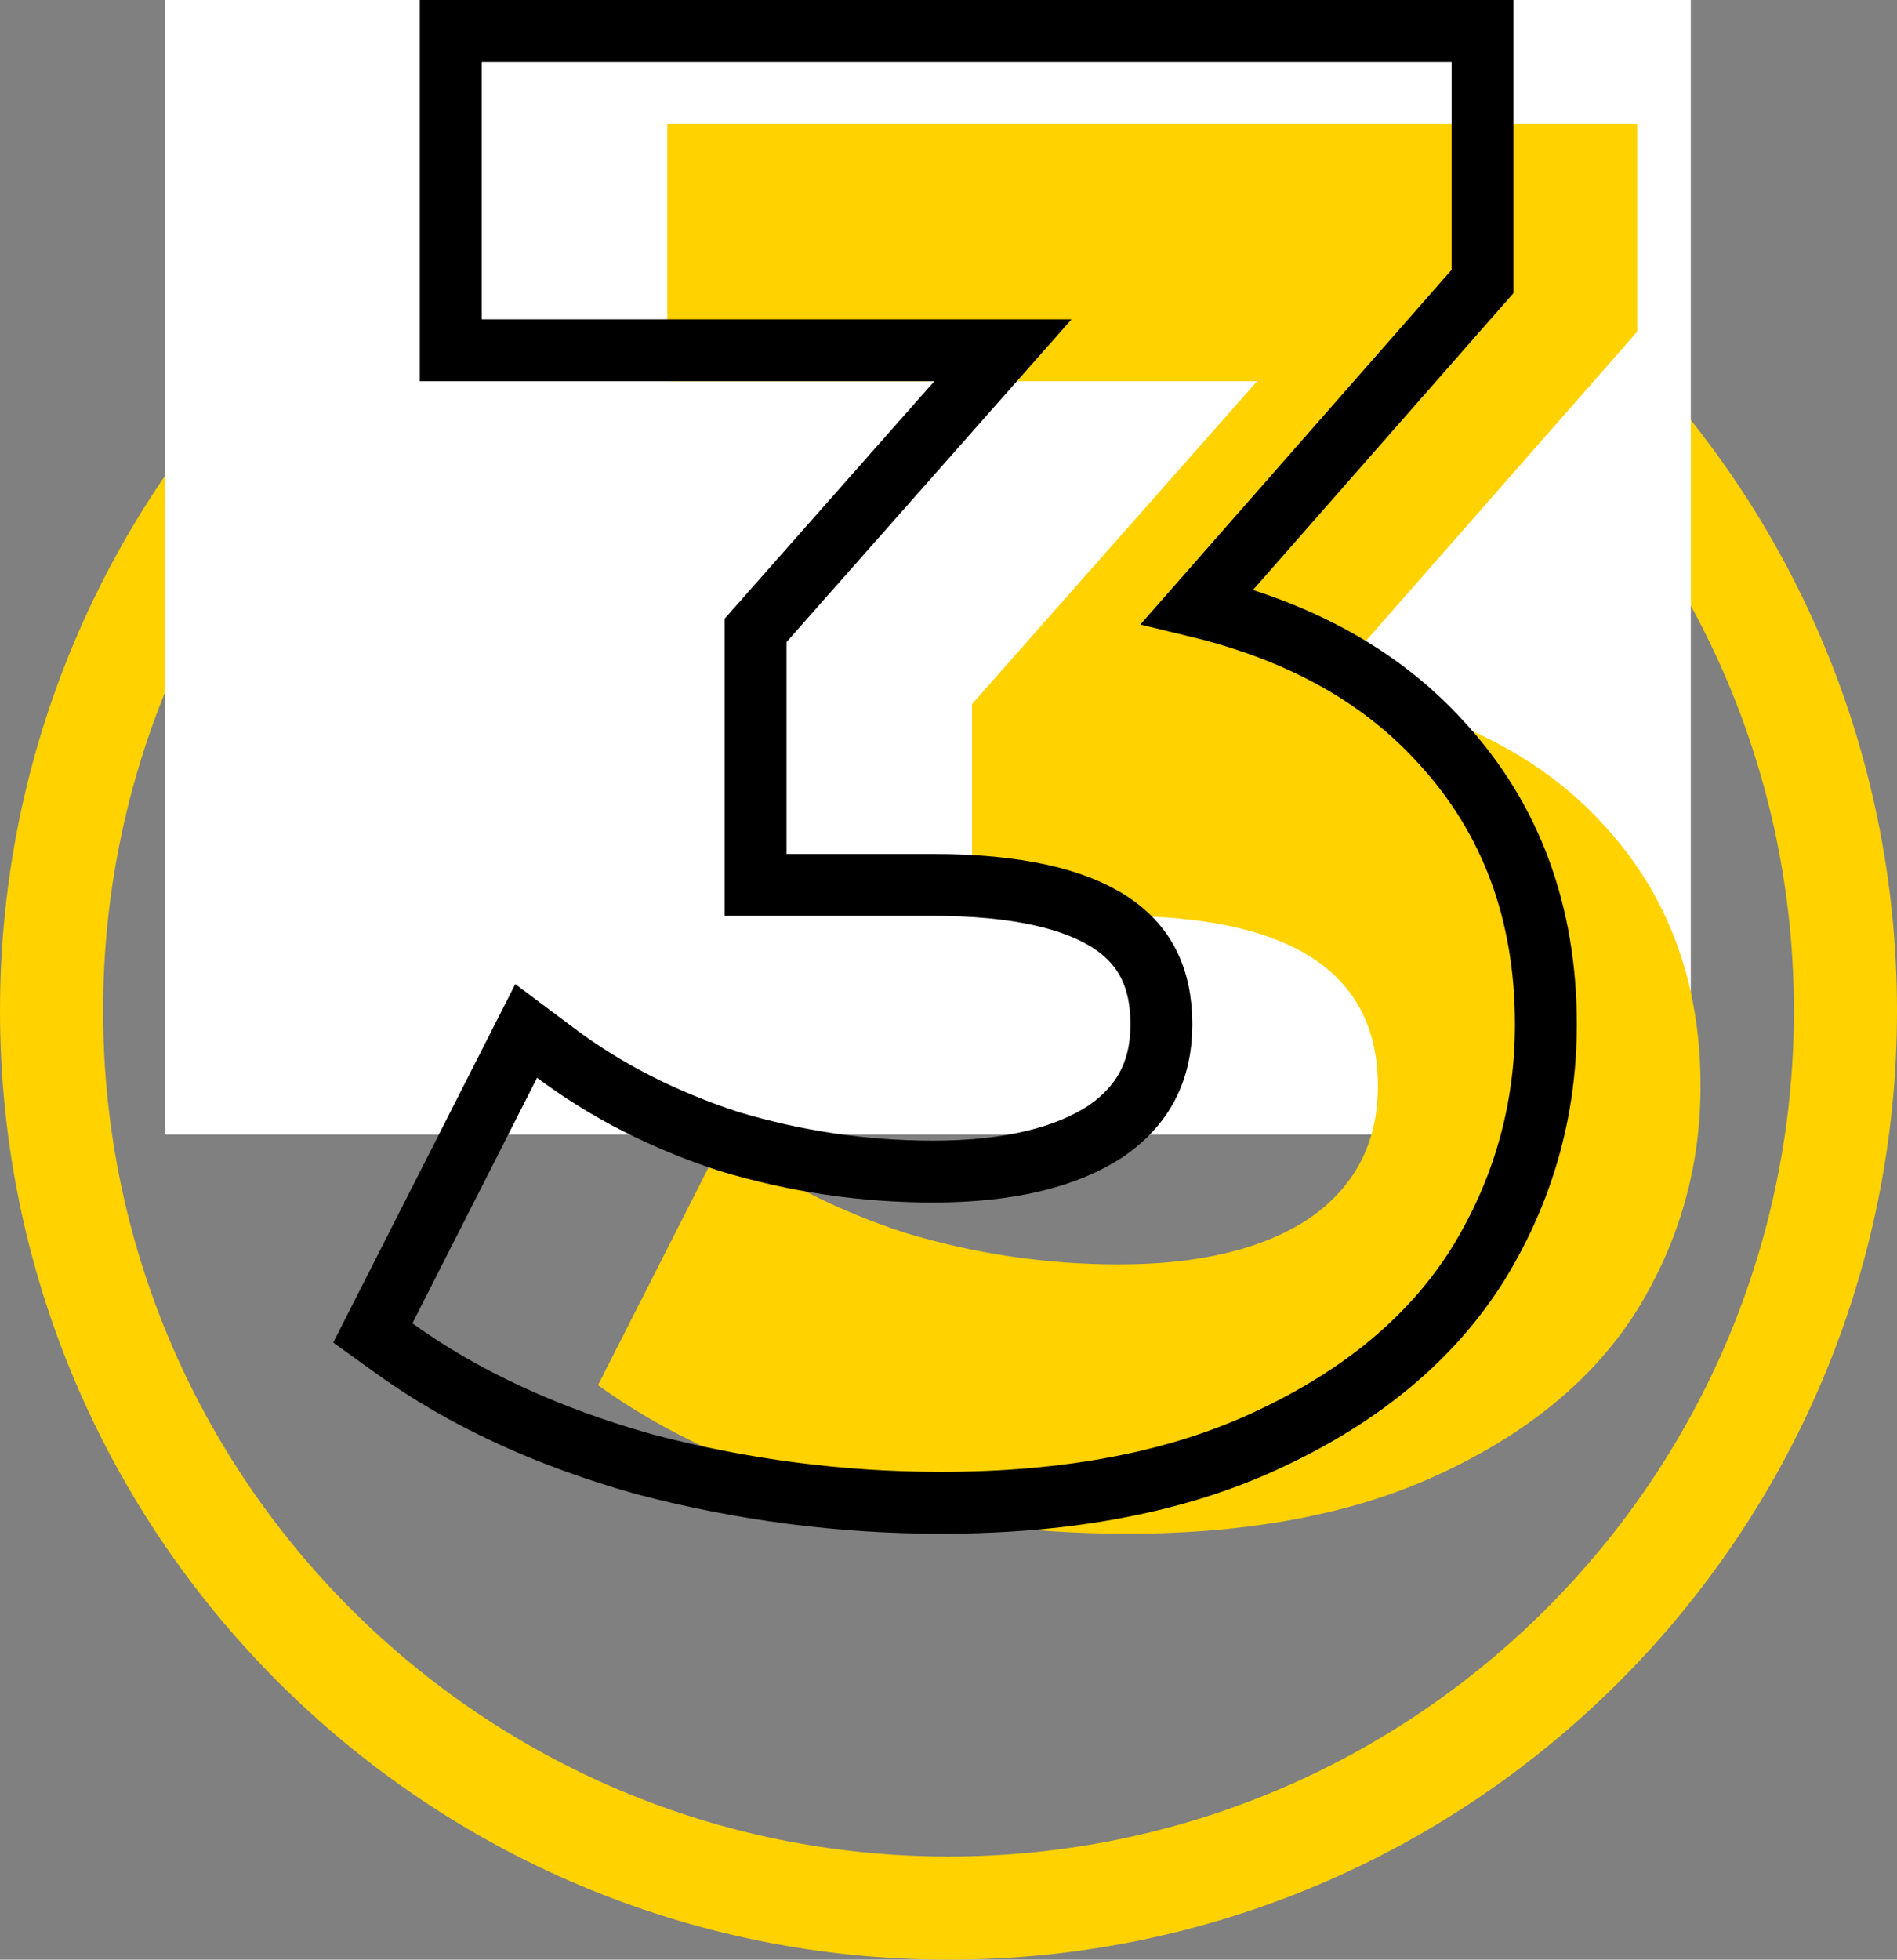
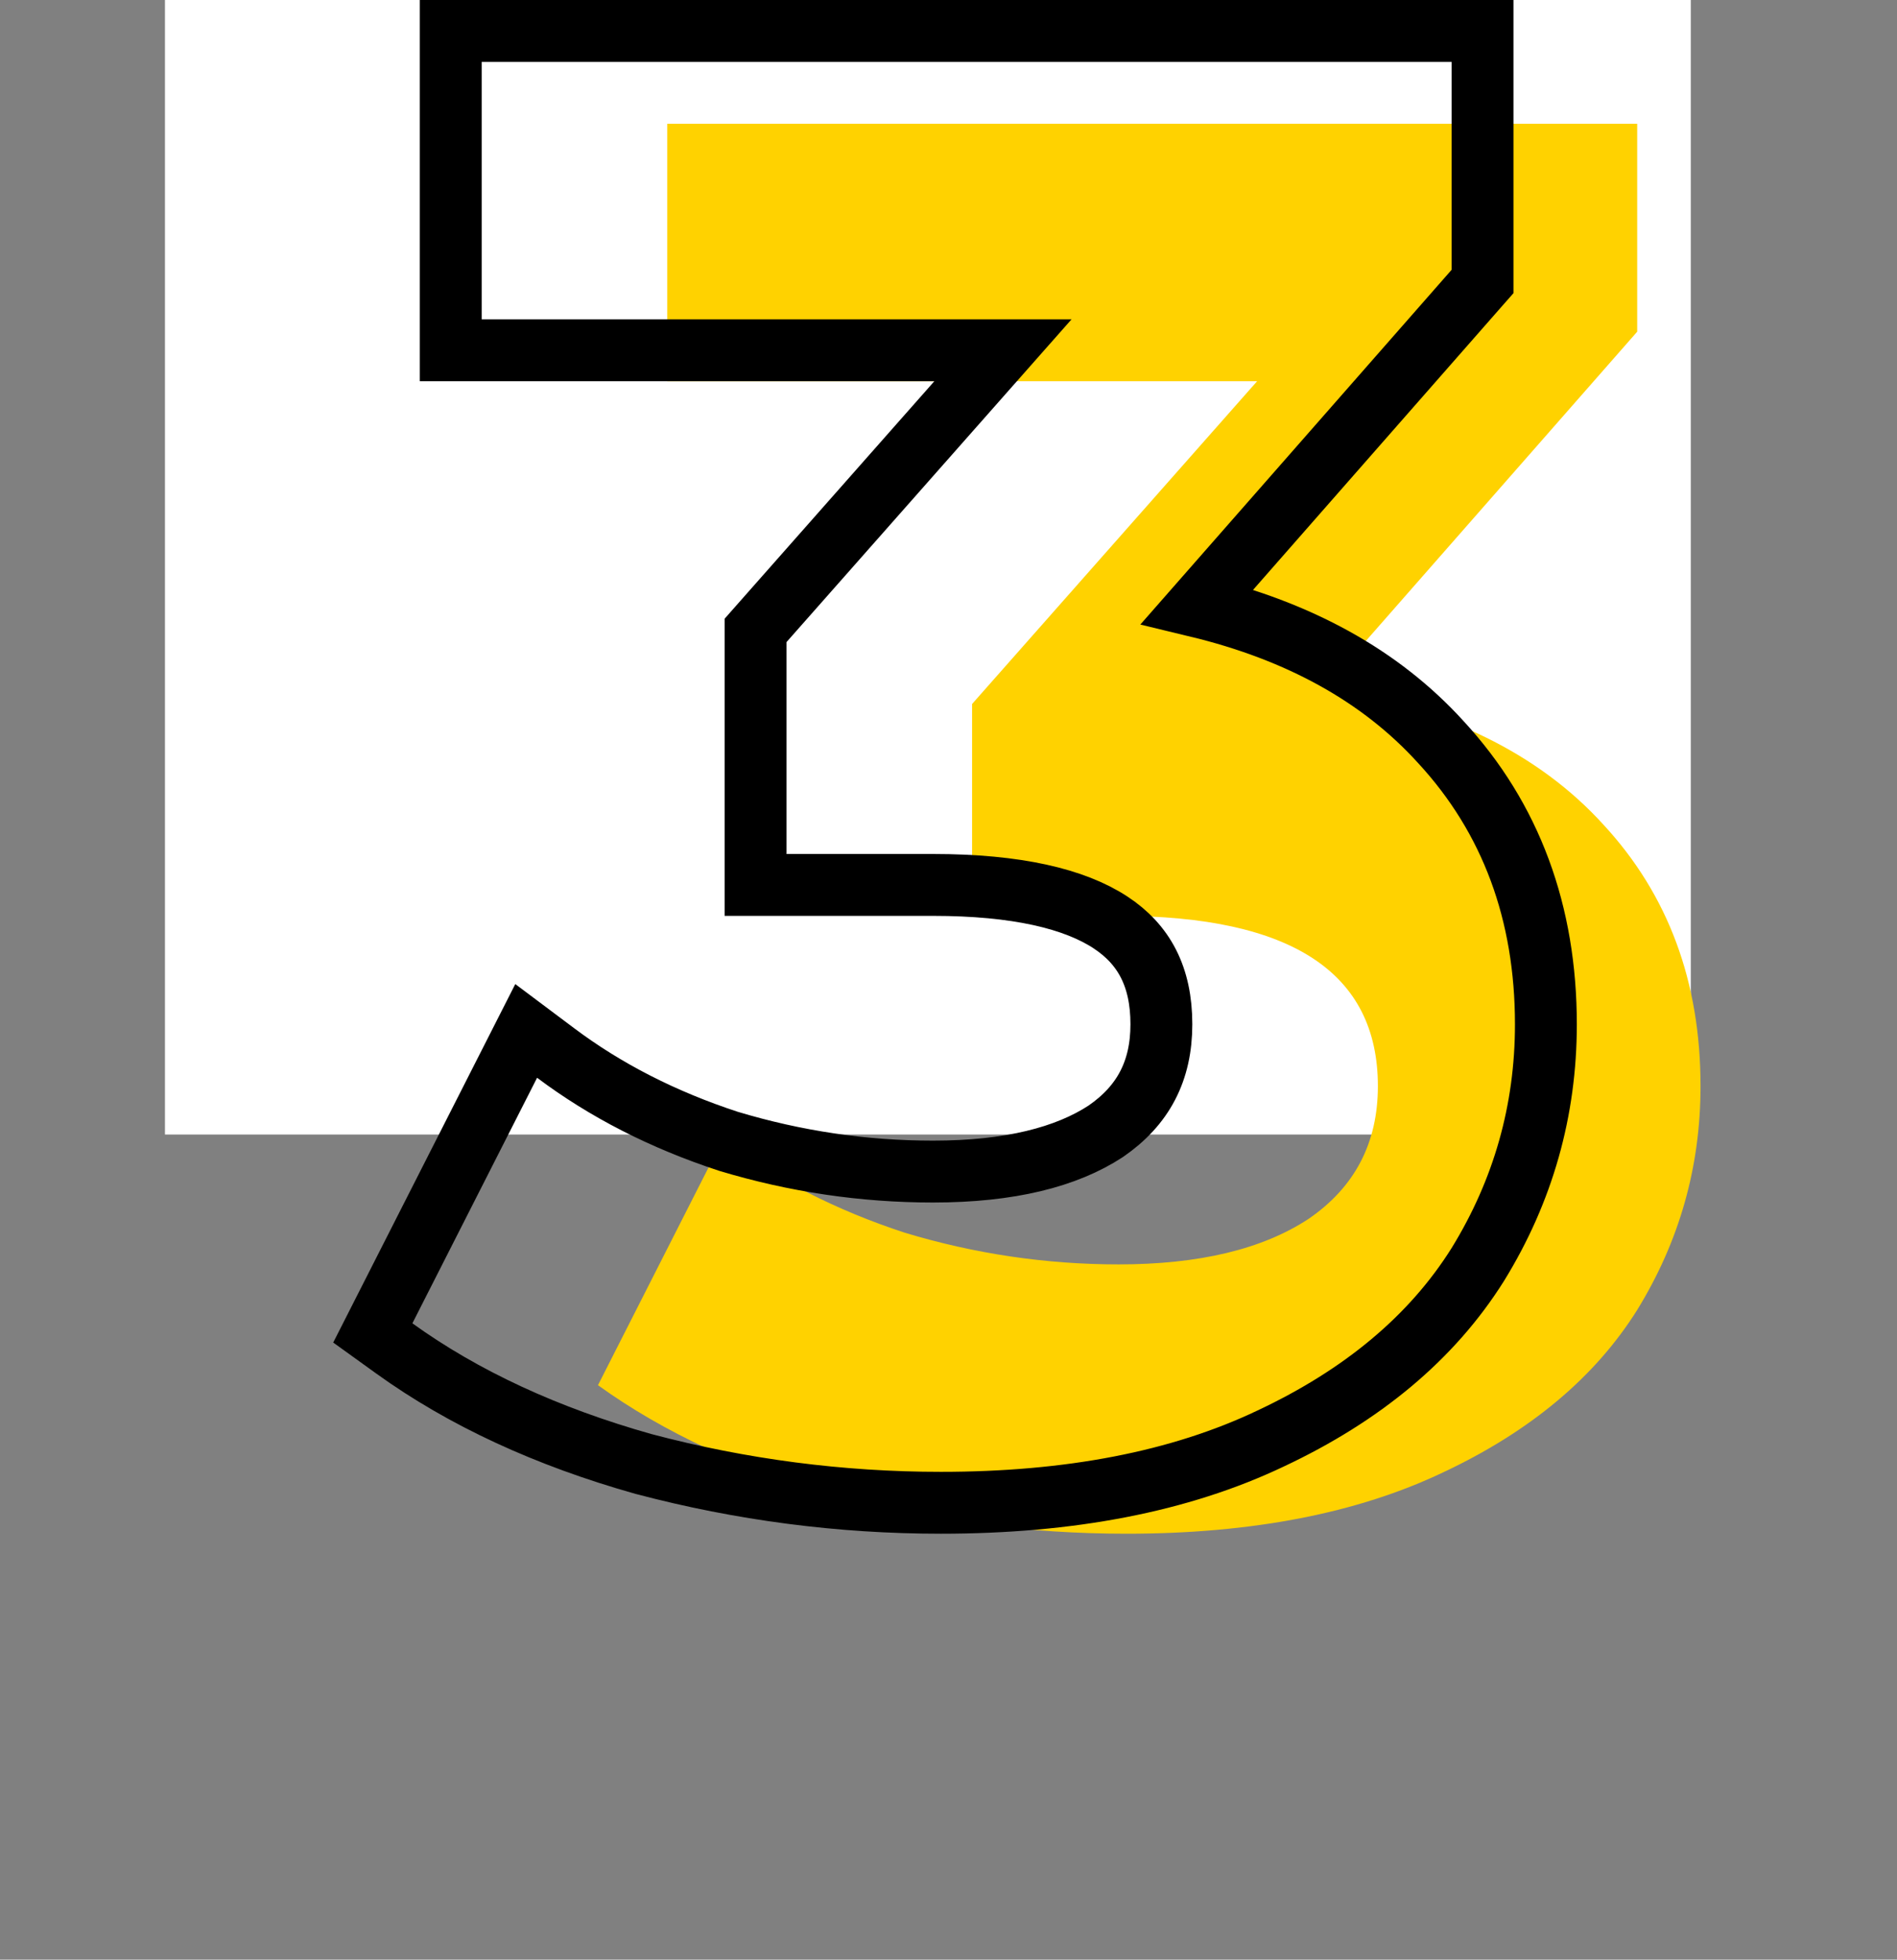
<svg xmlns="http://www.w3.org/2000/svg" width="92" height="95" viewBox="0 0 92 95" fill="none">
  <rect x="0" y="0" width="92" height="95" fill="#808080" stroke="none" />
-   <path d="M46 92.5C70.024 92.5 89.5 73.024 89.5 49C89.5 24.976 70.024 5.5 46 5.5C21.976 5.5 2.5 24.976 2.5 49C2.5 73.024 21.976 92.5 46 92.5Z" stroke="#FFD200" stroke-width="5" />
  <path d="M82 0H8V55H82V0Z" fill="white" />
  <path d="M64.232 33.36C70.12 34.32 74.632 36.528 77.768 39.984C80.904 43.376 82.472 47.6 82.472 52.656C82.472 56.56 81.448 60.176 79.4 63.504C77.352 66.768 74.216 69.392 69.992 71.376C65.832 73.36 60.712 74.352 54.632 74.352C49.896 74.352 45.224 73.744 40.616 72.528C36.072 71.248 32.2 69.456 29 67.152L35.048 55.248C37.608 57.168 40.552 58.672 43.88 59.76C47.272 60.784 50.728 61.296 54.248 61.296C58.152 61.296 61.224 60.56 63.464 59.088C65.704 57.552 66.824 55.408 66.824 52.656C66.824 47.152 62.632 44.4 54.248 44.4H47.144V34.128L60.968 18.48H32.36V6H79.4V16.08L64.232 33.36Z" fill="#FFD200" />
  <path d="M48.641 16.98L37.019 30.135L36.644 30.56V31.128V41.4V42.9H38.144H45.248C49.323 42.9 52.119 43.578 53.856 44.718C55.483 45.786 56.324 47.351 56.324 49.656C56.324 51.916 55.445 53.592 53.627 54.843C51.72 56.091 48.977 56.796 45.248 56.796C41.881 56.796 38.576 56.307 35.329 55.329C32.15 54.288 29.36 52.858 26.948 51.048L25.519 49.977L24.71 51.569L18.662 63.473L18.08 64.618L19.123 65.369C22.49 67.794 26.529 69.653 31.209 70.972L31.221 70.975L31.233 70.978C35.965 72.227 40.766 72.852 45.632 72.852C51.865 72.852 57.218 71.836 61.633 69.732C66.06 67.652 69.44 64.855 71.67 61.301L71.67 61.301L71.677 61.29C73.87 57.726 74.972 53.838 74.972 49.656C74.972 44.264 73.288 39.666 69.874 35.971C66.951 32.753 62.983 30.587 58.069 29.401L71.527 14.069L71.9 13.645V13.08V3V1.5H70.4H23.36H21.86V3V15.48V16.98H23.36H48.641Z" stroke="black" stroke-width="3" />
</svg>